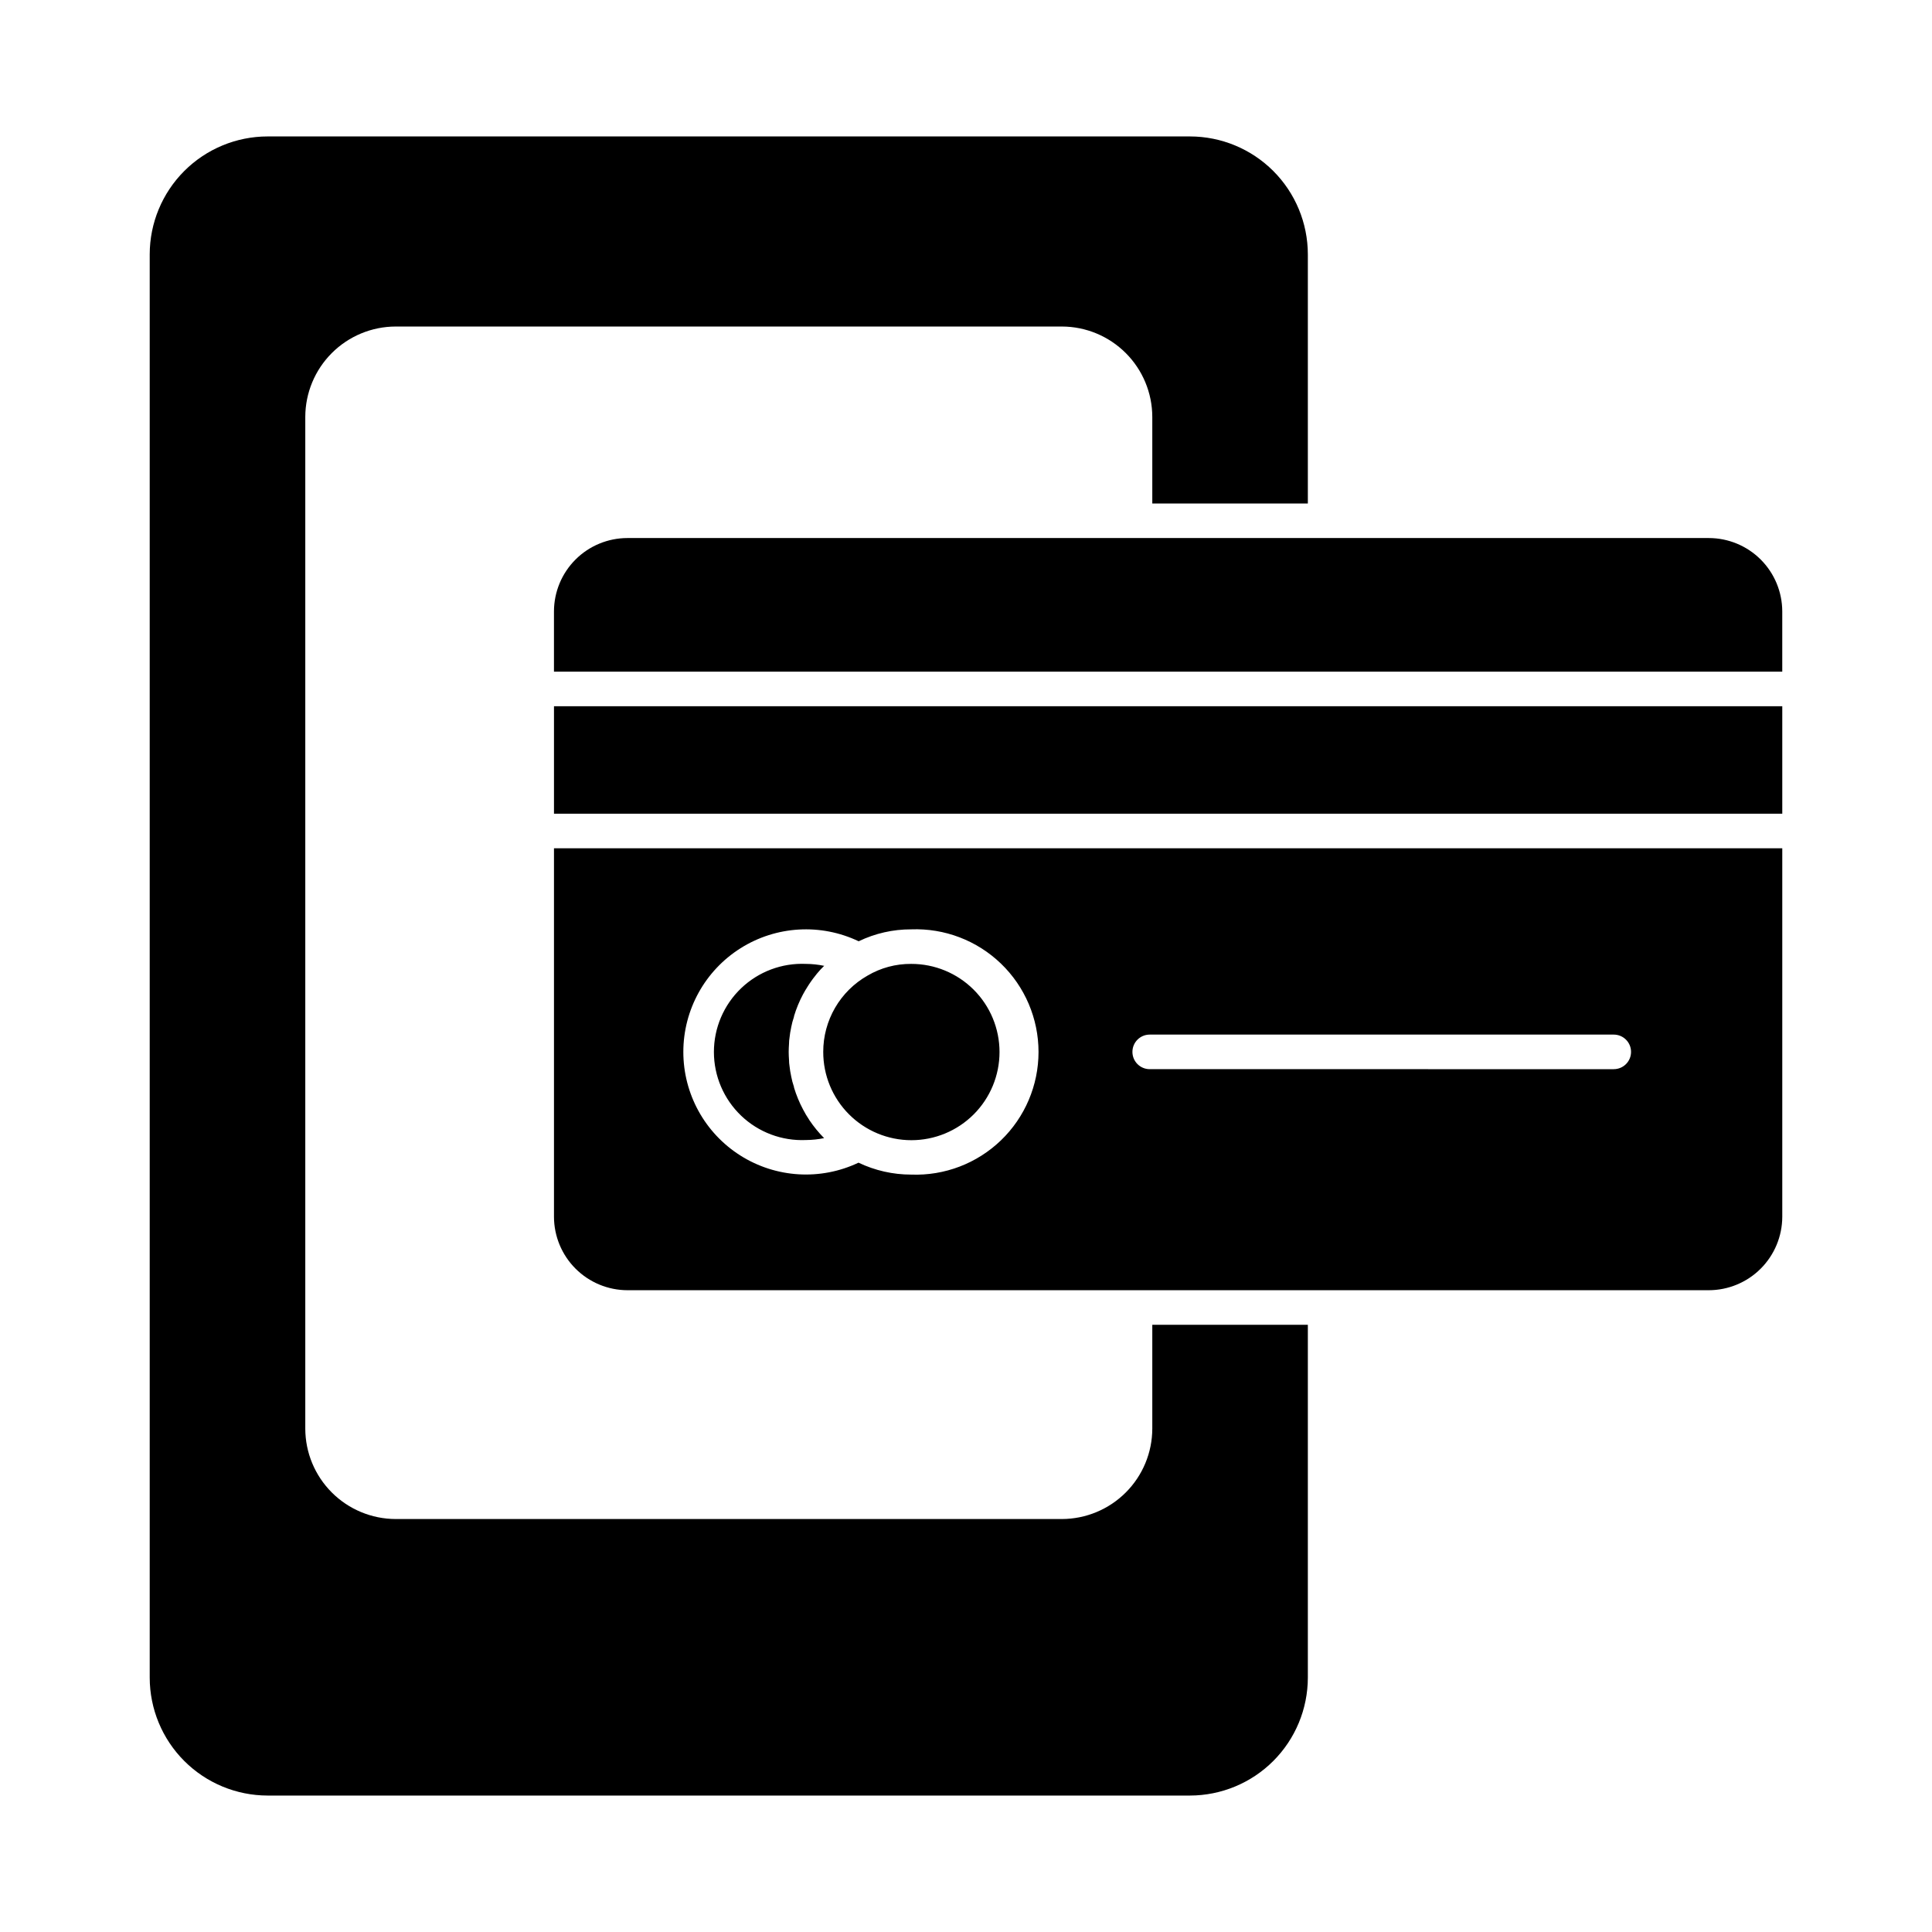
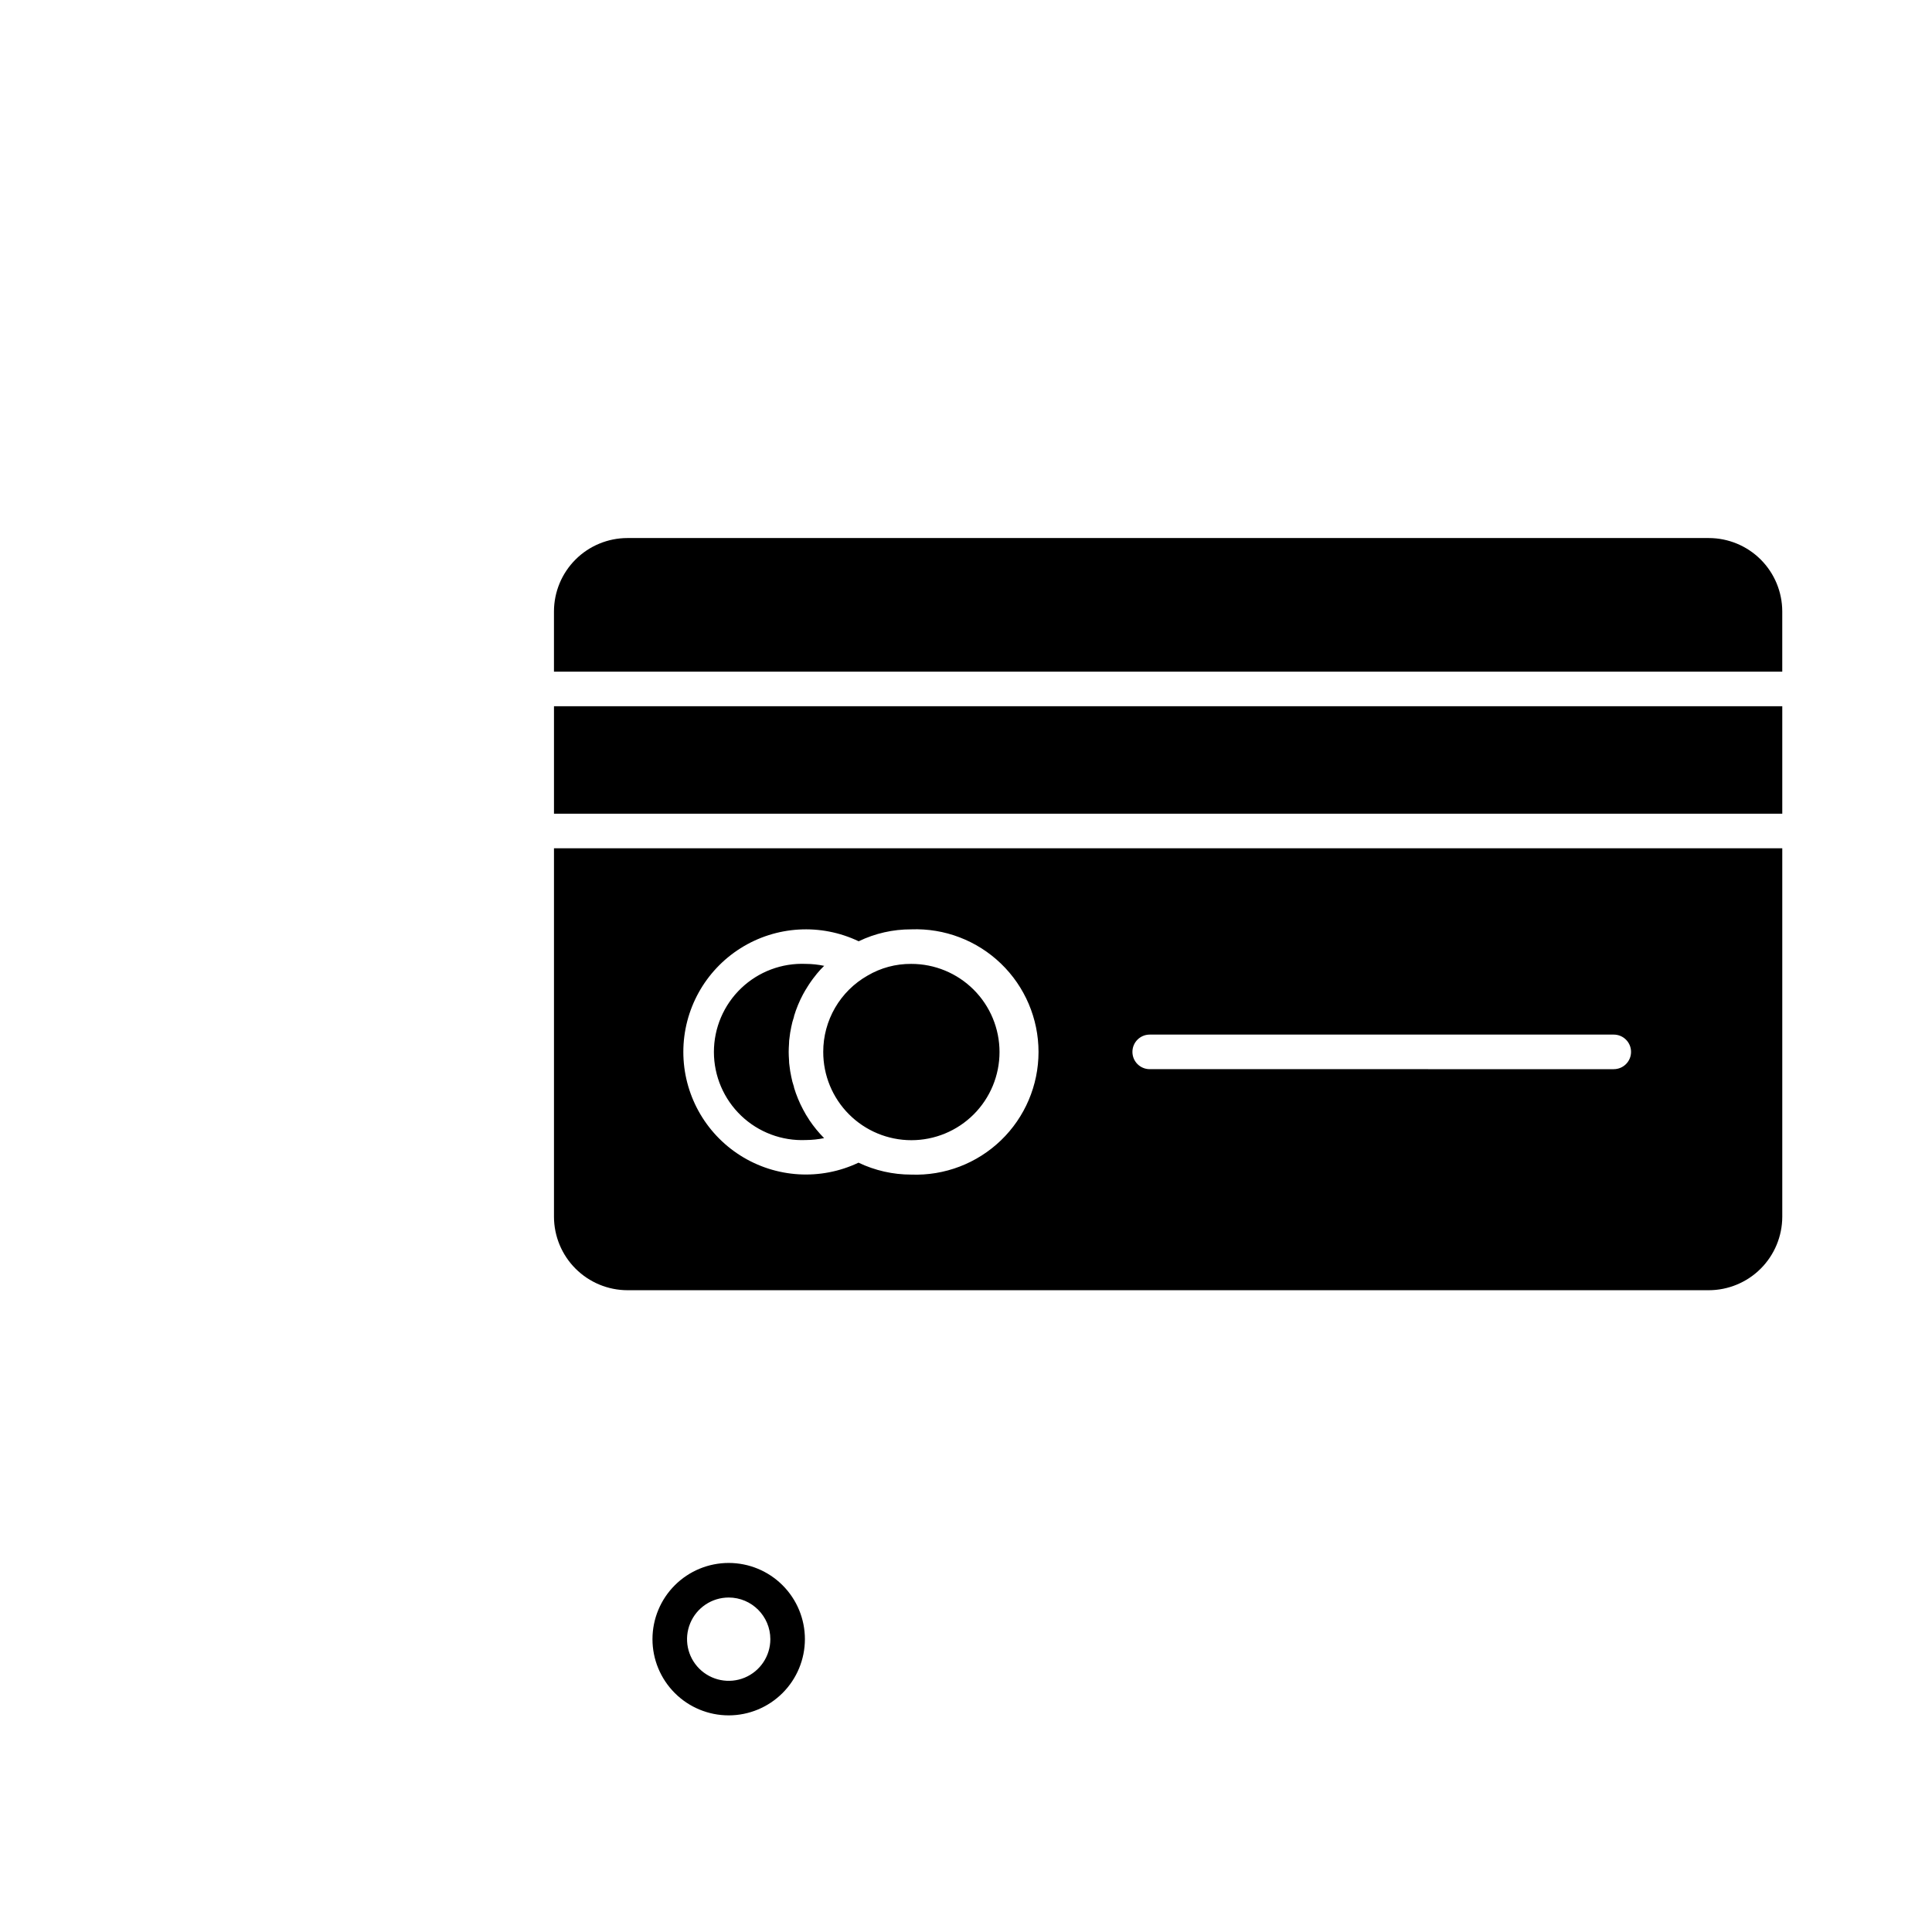
<svg xmlns="http://www.w3.org/2000/svg" fill="#000000" width="800px" height="800px" version="1.1" viewBox="144 144 512 512">
  <g>
-     <path d="m449.37 277.43v-22.945c-0.012-6.348-2.539-12.434-7.031-16.922-4.488-4.488-10.574-7.019-16.922-7.031h-176.56c-6.348 0.012-12.434 2.543-16.922 7.031-4.492 4.488-7.019 10.574-7.031 16.922v268.12c0.012 6.348 2.539 12.434 7.031 16.922 4.488 4.488 10.574 7.016 16.922 7.031h176.56c6.348-0.016 12.434-2.543 16.922-7.031 4.492-4.488 7.019-10.574 7.031-16.922v-27.527h41.223v93.523c-0.012 8.281-3.305 16.223-9.16 22.078-5.856 5.856-13.797 9.148-22.078 9.16h-244.44c-8.281-0.012-16.223-3.305-22.078-9.16-5.856-5.856-9.148-13.797-9.16-22.078v-377.21c0.012-8.281 3.305-16.223 9.16-22.078 5.856-5.856 13.797-9.148 22.078-9.156h244.44c8.281 0.008 16.223 3.301 22.078 9.156 5.856 5.856 9.148 13.797 9.16 22.078v66.043z" />
    <path d="m337.11 598.59c-5.356 0-10.496-2.125-14.281-5.914-3.789-3.789-5.918-8.926-5.918-14.285 0.004-5.356 2.129-10.492 5.918-14.281 3.789-3.789 8.93-5.914 14.285-5.914 5.356 0 10.496 2.129 14.281 5.918 3.789 3.789 5.914 8.926 5.914 14.285-0.008 5.356-2.137 10.488-5.926 14.273-3.785 3.785-8.918 5.914-14.273 5.918zm0-31.23c-4.465 0-8.488 2.691-10.195 6.816-1.711 4.121-0.766 8.871 2.391 12.027s7.906 4.102 12.031 2.394c4.121-1.711 6.812-5.734 6.812-10.199-0.008-6.094-4.945-11.031-11.039-11.039z" />
-     <path d="m364.94 214.15h-55.629c-2.527 0-4.578-2.051-4.578-4.582 0-2.527 2.051-4.578 4.578-4.578h55.629c2.531 0 4.582 2.051 4.582 4.578 0 2.531-2.051 4.582-4.582 4.582z" />
    <path d="m360.29 443.28c-0.641-0.777-1.238-1.602-1.832-2.473-0.004-0.035-0.02-0.07-0.047-0.094-0.586-0.867-1.121-1.77-1.602-2.703-0.98-1.84-1.777-3.773-2.383-5.769 0-0.047-0.047-0.09 0-0.137-0.328-0.957-0.59-1.938-0.777-2.934v-0.047 0.004c-0.188-0.848-0.324-1.703-0.414-2.566-0.09-0.543-0.137-1.098-0.137-1.648-0.047-0.688-0.09-1.418-0.09-2.152s0.047-1.465 0.09-2.152c0-0.555 0.047-1.105 0.137-1.648 0.09-0.863 0.227-1.719 0.414-2.566v-0.047c0.188-0.992 0.449-1.973 0.777-2.93-0.047-0.047 0-0.09 0-0.137 0.605-1.996 1.402-3.93 2.383-5.769 0.367-0.688 0.777-1.375 1.191-2.016 0.273-0.457 0.594-0.918 0.871-1.328 0.414-0.594 0.824-1.145 1.281-1.695 0.098-0.145 0.207-0.281 0.32-0.414 0.605-0.734 1.246-1.438 1.922-2.106h-0.047 0.004c-1.566-0.328-3.164-0.496-4.766-0.504-6.367-0.281-12.574 2.051-17.18 6.457s-7.211 10.504-7.211 16.879 2.606 12.473 7.211 16.879 10.812 6.738 17.18 6.457c1.617-0.012 3.227-0.18 4.809-0.504l-0.047-0.047c-0.73-0.734-1.418-1.512-2.059-2.289zm25.191-43.832c-4.074-0.035-8.082 1.043-11.59 3.113-3.566 2.027-6.531 4.969-8.59 8.516-2.059 3.551-3.141 7.582-3.133 11.684-0.012 6.199 2.441 12.152 6.82 16.539 4.379 4.391 10.32 6.859 16.523 6.863 6.199 0.004 12.145-2.457 16.531-6.84 4.383-4.383 6.844-10.332 6.84-16.531-0.004-6.203-2.473-12.145-6.863-16.523-4.391-4.379-10.34-6.832-16.539-6.82zm0 0c-4.074-0.035-8.082 1.043-11.59 3.113-3.566 2.027-6.531 4.969-8.59 8.516-2.059 3.551-3.141 7.582-3.133 11.684-0.012 6.199 2.441 12.152 6.82 16.539 4.379 4.391 10.32 6.859 16.523 6.863 6.199 0.004 12.145-2.457 16.531-6.84 4.383-4.383 6.844-10.332 6.84-16.531-0.004-6.203-2.473-12.145-6.863-16.523-4.391-4.379-10.34-6.832-16.539-6.82zm-25.191 43.832c-0.641-0.777-1.238-1.602-1.832-2.473-0.004-0.035-0.02-0.07-0.047-0.094-0.586-0.867-1.121-1.77-1.602-2.703-0.98-1.84-1.777-3.773-2.383-5.769 0-0.047-0.047-0.09 0-0.137-0.328-0.957-0.59-1.938-0.777-2.934v-0.047 0.004c-0.188-0.848-0.324-1.703-0.414-2.566-0.09-0.543-0.137-1.098-0.137-1.648-0.047-0.688-0.09-1.418-0.09-2.152s0.047-1.465 0.09-2.152c0-0.555 0.047-1.105 0.137-1.648 0.09-0.863 0.227-1.719 0.414-2.566v-0.047c0.188-0.992 0.449-1.973 0.777-2.93-0.047-0.047 0-0.09 0-0.137 0.605-1.996 1.402-3.93 2.383-5.769 0.367-0.688 0.777-1.375 1.191-2.016 0.273-0.457 0.594-0.918 0.871-1.328 0.414-0.594 0.824-1.145 1.281-1.695 0.098-0.145 0.207-0.281 0.32-0.414 0.605-0.734 1.246-1.438 1.922-2.106h-0.047 0.004c-1.566-0.328-3.164-0.496-4.766-0.504-6.367-0.281-12.574 2.051-17.18 6.457s-7.211 10.504-7.211 16.879 2.606 12.473 7.211 16.879 10.812 6.738 17.18 6.457c1.617-0.012 3.227-0.18 4.809-0.504l-0.047-0.047c-0.73-0.734-1.418-1.512-2.059-2.289zm0 0c-0.641-0.777-1.238-1.602-1.832-2.473-0.004-0.035-0.02-0.07-0.047-0.094-0.586-0.867-1.121-1.77-1.602-2.703-0.98-1.84-1.777-3.773-2.383-5.769 0-0.047-0.047-0.09 0-0.137-0.328-0.957-0.59-1.938-0.777-2.934v-0.047 0.004c-0.188-0.848-0.324-1.703-0.414-2.566-0.09-0.543-0.137-1.098-0.137-1.648-0.047-0.688-0.09-1.418-0.09-2.152s0.047-1.465 0.09-2.152c0-0.555 0.047-1.105 0.137-1.648 0.09-0.863 0.227-1.719 0.414-2.566v-0.047c0.188-0.992 0.449-1.973 0.777-2.93-0.047-0.047 0-0.09 0-0.137 0.605-1.996 1.402-3.93 2.383-5.769 0.367-0.688 0.777-1.375 1.191-2.016 0.273-0.457 0.594-0.918 0.871-1.328 0.414-0.594 0.824-1.145 1.281-1.695 0.098-0.145 0.207-0.281 0.32-0.414 0.605-0.734 1.246-1.438 1.922-2.106h-0.047 0.004c-1.566-0.328-3.164-0.496-4.766-0.504-6.367-0.281-12.574 2.051-17.18 6.457s-7.211 10.504-7.211 16.879 2.606 12.473 7.211 16.879 10.812 6.738 17.18 6.457c1.617-0.012 3.227-0.18 4.809-0.504l-0.047-0.047c-0.73-0.734-1.418-1.512-2.059-2.289zm25.191-43.832c-4.074-0.035-8.082 1.043-11.59 3.113-3.566 2.027-6.531 4.969-8.59 8.516-2.059 3.551-3.141 7.582-3.133 11.684-0.012 6.199 2.441 12.152 6.82 16.539 4.379 4.391 10.32 6.859 16.523 6.863 6.199 0.004 12.145-2.457 16.531-6.84 4.383-4.383 6.844-10.332 6.84-16.531-0.004-6.203-2.473-12.145-6.863-16.523-4.391-4.379-10.34-6.832-16.539-6.82zm0 0c-4.074-0.035-8.082 1.043-11.59 3.113-3.566 2.027-6.531 4.969-8.59 8.516-2.059 3.551-3.141 7.582-3.133 11.684-0.012 6.199 2.441 12.152 6.82 16.539 4.379 4.391 10.32 6.859 16.523 6.863 6.199 0.004 12.145-2.457 16.531-6.84 4.383-4.383 6.844-10.332 6.84-16.531-0.004-6.203-2.473-12.145-6.863-16.523-4.391-4.379-10.34-6.832-16.539-6.82zm-25.191 43.832c-0.641-0.777-1.238-1.602-1.832-2.473-0.004-0.035-0.02-0.07-0.047-0.094-0.586-0.867-1.121-1.77-1.602-2.703-0.98-1.84-1.777-3.773-2.383-5.769 0-0.047-0.047-0.09 0-0.137-0.328-0.957-0.59-1.938-0.777-2.934v-0.047 0.004c-0.188-0.848-0.324-1.703-0.414-2.566-0.09-0.543-0.137-1.098-0.137-1.648-0.047-0.688-0.09-1.418-0.09-2.152s0.047-1.465 0.09-2.152c0-0.555 0.047-1.105 0.137-1.648 0.09-0.863 0.227-1.719 0.414-2.566v-0.047c0.188-0.992 0.449-1.973 0.777-2.93-0.047-0.047 0-0.09 0-0.137 0.605-1.996 1.402-3.93 2.383-5.769 0.367-0.688 0.777-1.375 1.191-2.016 0.273-0.457 0.594-0.918 0.871-1.328 0.414-0.594 0.824-1.145 1.281-1.695 0.098-0.145 0.207-0.281 0.32-0.414 0.605-0.734 1.246-1.438 1.922-2.106h-0.047 0.004c-1.566-0.328-3.164-0.496-4.766-0.504-6.367-0.281-12.574 2.051-17.18 6.457s-7.211 10.504-7.211 16.879 2.606 12.473 7.211 16.879 10.812 6.738 17.18 6.457c1.617-0.012 3.227-0.18 4.809-0.504l-0.047-0.047c-0.73-0.734-1.418-1.512-2.059-2.289zm-69.48-74.473v97.648c0.012 5.156 2.066 10.102 5.715 13.75 3.648 3.648 8.594 5.703 13.75 5.715h286.58c5.16-0.012 10.102-2.066 13.75-5.715 3.648-3.648 5.703-8.594 5.715-13.75v-97.648zm94.672 86.473c-4.836 0.004-9.609-1.078-13.969-3.16-10.07 4.781-21.887 4.066-31.305-1.895-9.422-5.961-15.125-16.332-15.117-27.477 0.008-11.148 5.731-21.512 15.16-27.457 9.426-5.945 21.246-6.641 31.305-1.844 4.344-2.094 9.105-3.176 13.926-3.16 8.828-0.332 17.414 2.945 23.777 9.074 6.363 6.129 9.961 14.586 9.961 23.422 0 8.836-3.598 17.293-9.961 23.422-6.363 6.129-14.949 9.406-23.777 9.074zm186.18-27.938-122.98-0.004c-2.527 0-4.578-2.047-4.578-4.578s2.051-4.582 4.578-4.582h122.98c2.531 0 4.582 2.051 4.582 4.582s-2.051 4.578-4.582 4.578zm-186.18-27.895c-4.074-0.035-8.082 1.043-11.59 3.113-3.566 2.027-6.531 4.969-8.59 8.516-2.059 3.551-3.141 7.582-3.133 11.684-0.012 6.199 2.441 12.152 6.82 16.539 4.379 4.391 10.32 6.859 16.523 6.863 6.199 0.004 12.145-2.457 16.531-6.84 4.383-4.383 6.844-10.332 6.84-16.531-0.004-6.203-2.473-12.145-6.863-16.523-4.391-4.379-10.34-6.832-16.539-6.82zm-25.191 43.832c-0.641-0.777-1.238-1.602-1.832-2.473-0.004-0.035-0.02-0.07-0.047-0.094-0.586-0.867-1.121-1.77-1.602-2.703-0.98-1.84-1.777-3.773-2.383-5.769 0-0.047-0.047-0.09 0-0.137-0.328-0.957-0.59-1.938-0.777-2.934v-0.047 0.004c-0.188-0.848-0.324-1.703-0.414-2.566-0.09-0.543-0.137-1.098-0.137-1.648-0.047-0.688-0.09-1.418-0.09-2.152s0.047-1.465 0.09-2.152c0-0.555 0.047-1.105 0.137-1.648 0.09-0.863 0.227-1.719 0.414-2.566v-0.047c0.188-0.992 0.449-1.973 0.777-2.93-0.047-0.047 0-0.09 0-0.137 0.605-1.996 1.402-3.93 2.383-5.769 0.367-0.688 0.777-1.375 1.191-2.016 0.273-0.457 0.594-0.918 0.871-1.328 0.414-0.594 0.824-1.145 1.281-1.695 0.098-0.145 0.207-0.281 0.32-0.414 0.605-0.734 1.246-1.438 1.922-2.106h-0.047 0.004c-1.566-0.328-3.164-0.496-4.766-0.504-6.367-0.281-12.574 2.051-17.18 6.457s-7.211 10.504-7.211 16.879 2.606 12.473 7.211 16.879 10.812 6.738 17.18 6.457c1.617-0.012 3.227-0.18 4.809-0.504l-0.047-0.047c-0.73-0.734-1.418-1.512-2.059-2.289zm0 0c-0.641-0.777-1.238-1.602-1.832-2.473-0.004-0.035-0.02-0.07-0.047-0.094-0.586-0.867-1.121-1.77-1.602-2.703-0.98-1.84-1.777-3.773-2.383-5.769 0-0.047-0.047-0.09 0-0.137-0.328-0.957-0.59-1.938-0.777-2.934v-0.047 0.004c-0.188-0.848-0.324-1.703-0.414-2.566-0.09-0.543-0.137-1.098-0.137-1.648-0.047-0.688-0.09-1.418-0.09-2.152s0.047-1.465 0.09-2.152c0-0.555 0.047-1.105 0.137-1.648 0.09-0.863 0.227-1.719 0.414-2.566v-0.047c0.188-0.992 0.449-1.973 0.777-2.93-0.047-0.047 0-0.09 0-0.137 0.605-1.996 1.402-3.93 2.383-5.769 0.367-0.688 0.777-1.375 1.191-2.016 0.273-0.457 0.594-0.918 0.871-1.328 0.414-0.594 0.824-1.145 1.281-1.695 0.098-0.145 0.207-0.281 0.32-0.414 0.605-0.734 1.246-1.438 1.922-2.106h-0.047 0.004c-1.566-0.328-3.164-0.496-4.766-0.504-6.367-0.281-12.574 2.051-17.18 6.457s-7.211 10.504-7.211 16.879 2.606 12.473 7.211 16.879 10.812 6.738 17.18 6.457c1.617-0.012 3.227-0.18 4.809-0.504l-0.047-0.047c-0.73-0.734-1.418-1.512-2.059-2.289zm25.191-43.832c-4.074-0.035-8.082 1.043-11.59 3.113-3.566 2.027-6.531 4.969-8.59 8.516-2.059 3.551-3.141 7.582-3.133 11.684-0.012 6.199 2.441 12.152 6.82 16.539 4.379 4.391 10.32 6.859 16.523 6.863 6.199 0.004 12.145-2.457 16.531-6.84 4.383-4.383 6.844-10.332 6.84-16.531-0.004-6.203-2.473-12.145-6.863-16.523-4.391-4.379-10.34-6.832-16.539-6.82zm211.37-112.86h-286.58c-5.152 0.004-10.098 2.047-13.746 5.688-3.648 3.641-5.703 8.578-5.719 13.734v15.984h325.51v-15.984c-0.016-5.156-2.07-10.094-5.719-13.734-3.648-3.641-8.594-5.684-13.746-5.688zm-306.04 44.566v28.488h325.51v-28.488zm94.672 68.289c-4.074-0.035-8.082 1.043-11.59 3.113-3.566 2.027-6.531 4.969-8.59 8.516-2.059 3.551-3.141 7.582-3.133 11.684-0.012 6.199 2.441 12.152 6.82 16.539 4.379 4.391 10.32 6.859 16.523 6.863 6.199 0.004 12.145-2.457 16.531-6.84 4.383-4.383 6.844-10.332 6.84-16.531-0.004-6.203-2.473-12.145-6.863-16.523-4.391-4.379-10.34-6.832-16.539-6.82zm-25.191 43.832c-0.641-0.777-1.238-1.602-1.832-2.473-0.004-0.035-0.02-0.07-0.047-0.094-0.586-0.867-1.121-1.77-1.602-2.703-0.98-1.84-1.777-3.773-2.383-5.769 0-0.047-0.047-0.09 0-0.137-0.328-0.957-0.59-1.938-0.777-2.934v-0.047 0.004c-0.188-0.848-0.324-1.703-0.414-2.566-0.09-0.543-0.137-1.098-0.137-1.648-0.047-0.688-0.09-1.418-0.09-2.152s0.047-1.465 0.09-2.152c0-0.555 0.047-1.105 0.137-1.648 0.09-0.863 0.227-1.719 0.414-2.566v-0.047c0.188-0.992 0.449-1.973 0.777-2.93-0.047-0.047 0-0.09 0-0.137 0.605-1.996 1.402-3.93 2.383-5.769 0.367-0.688 0.777-1.375 1.191-2.016 0.273-0.457 0.594-0.918 0.871-1.328 0.414-0.594 0.824-1.145 1.281-1.695 0.098-0.145 0.207-0.281 0.32-0.414 0.605-0.734 1.246-1.438 1.922-2.106h-0.047 0.004c-1.566-0.328-3.164-0.496-4.766-0.504-6.367-0.281-12.574 2.051-17.18 6.457s-7.211 10.504-7.211 16.879 2.606 12.473 7.211 16.879 10.812 6.738 17.18 6.457c1.617-0.012 3.227-0.18 4.809-0.504l-0.047-0.047c-0.73-0.734-1.418-1.512-2.059-2.289z" />
    <path d="m362.35 399.95c-0.641 0.688-1.281 1.375-1.879 2.106 0.605-0.734 1.246-1.438 1.922-2.106z" />
  </g>
</svg>